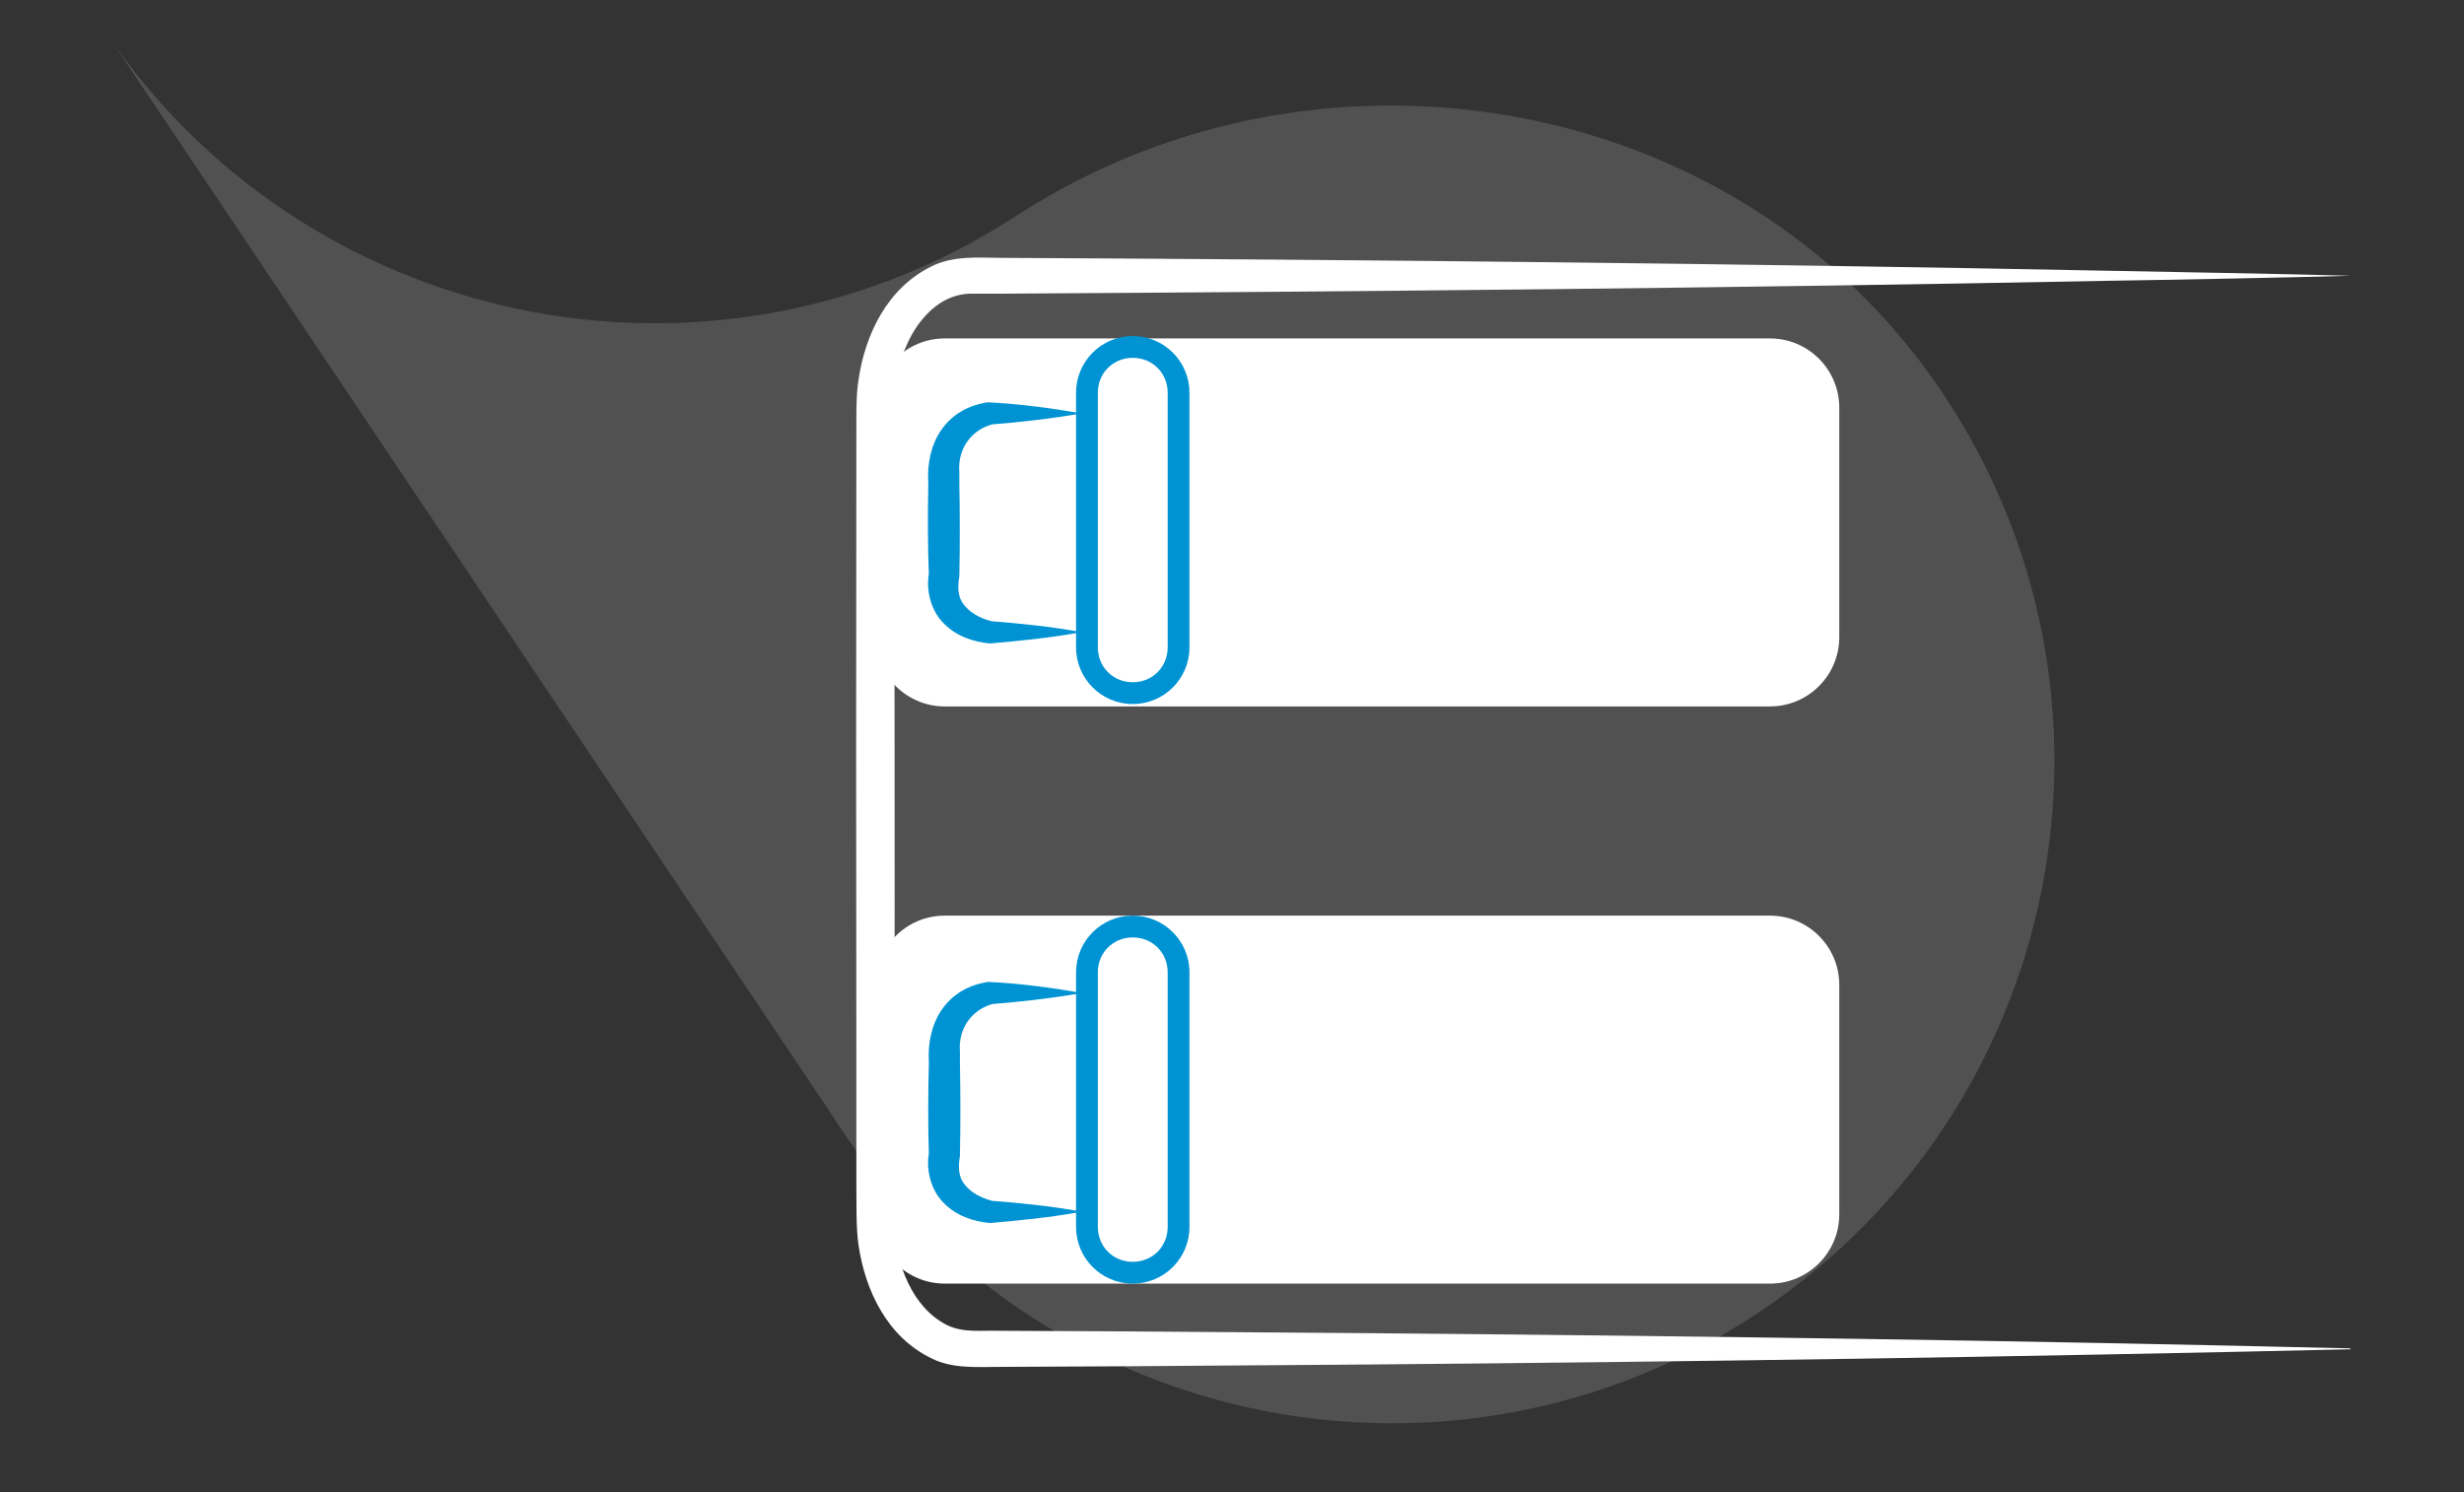
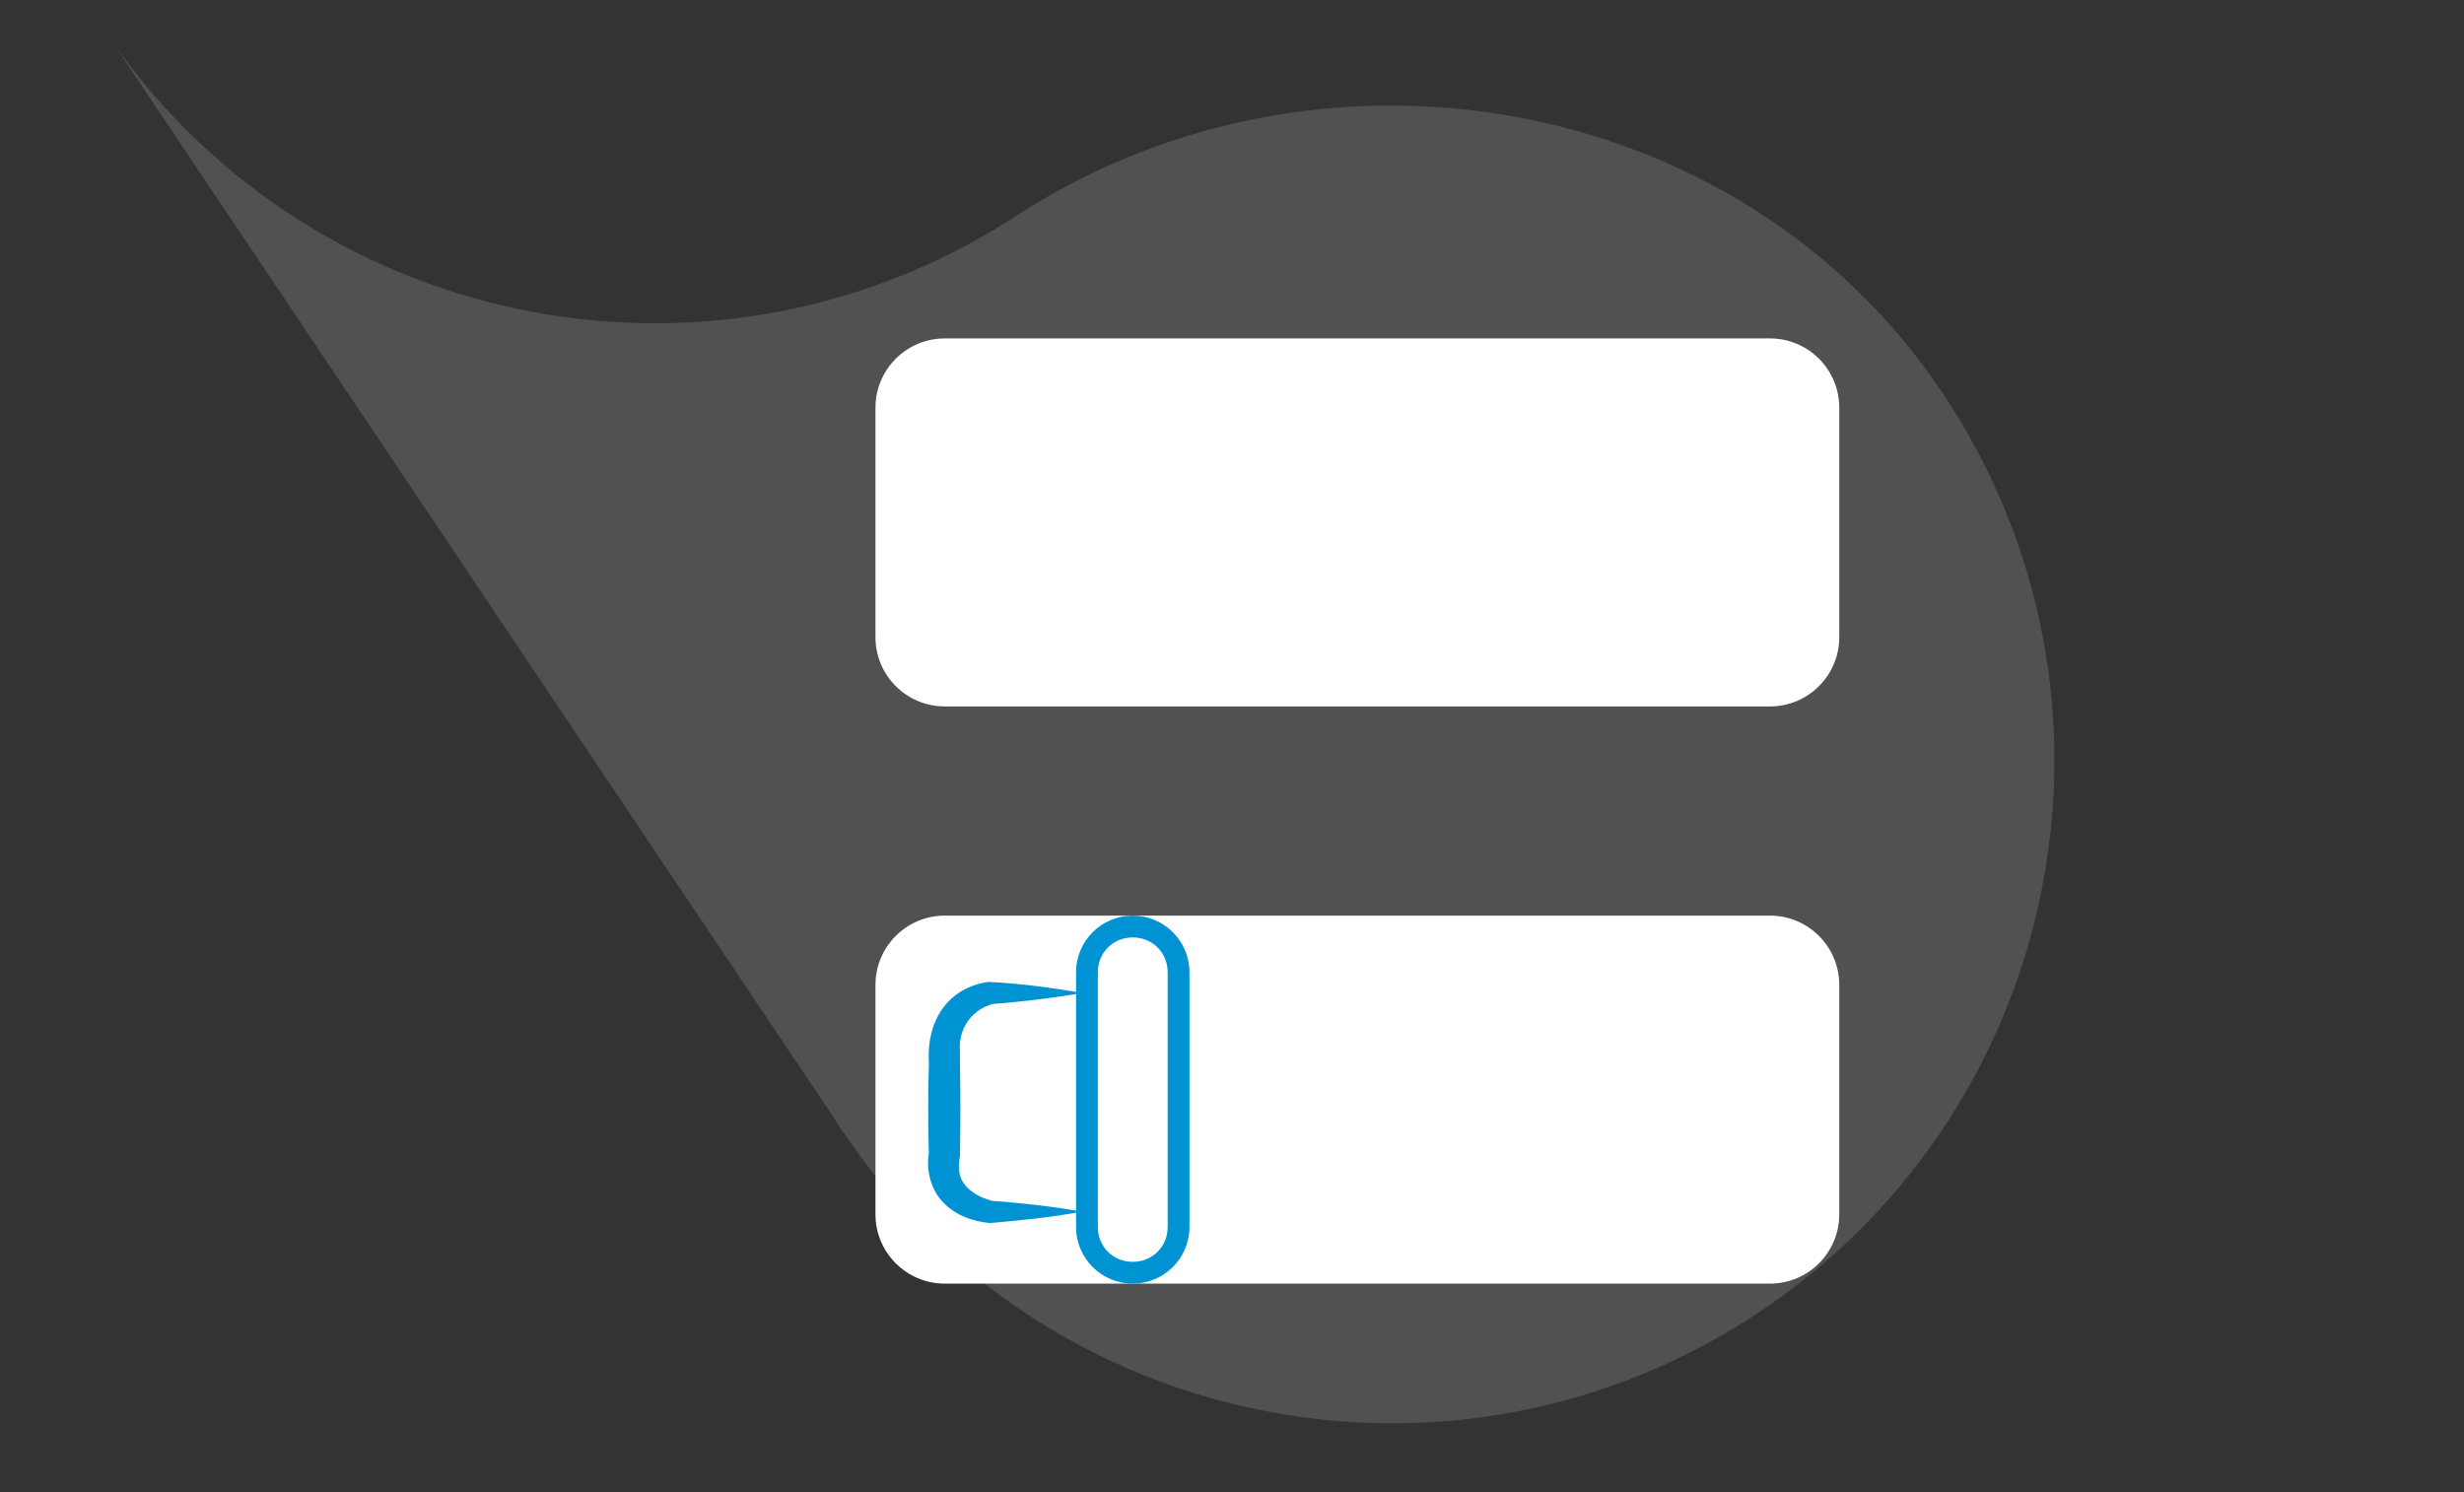
<svg xmlns="http://www.w3.org/2000/svg" id="Calque_7" data-name="Calque 7" viewBox="0 0 82.55 50">
  <rect x="0" y="0" width="82.55" height="50" fill="#333333" stroke="none" />
  <defs>
    <style>
      .cls-1 {
        opacity: .15;
      }

      .cls-1, .cls-2 {
        fill: #fff;
      }

      .cls-1, .cls-2, .cls-3 {
        stroke-width: 0px;
      }

      .cls-3 {
        fill: #0093d3;
      }
    </style>
  </defs>
  <path class="cls-1" d="M3.8,1.46l24.06,35.88c.11.17.22.35.34.52,6.82,10.18,20.61,12.89,30.79,6.07,10.18-6.83,12.9-20.61,6.08-30.78C58.24,2.96,43.96.58,33.78,7.41l.48-.32C24.24,13.79,10.72,11.24,3.8,1.46" />
  <g>
    <path class="cls-2" d="M59.3,23.67h-27.65c-1.28,0-2.32-1.04-2.32-2.32v-7.69c0-1.28,1.04-2.32,2.32-2.32h27.65c1.28,0,2.32,1.04,2.32,2.32v7.69c0,1.28-1.04,2.32-2.32,2.32Z" />
    <path class="cls-2" d="M59.3,43.01h-27.65c-1.28,0-2.32-1.04-2.32-2.32v-7.69c0-1.28,1.04-2.32,2.32-2.32h27.65c1.28,0,2.32,1.04,2.32,2.32v7.69c0,1.28-1.04,2.32-2.32,2.32Z" />
    <g id="Groupe_2822" data-name="Groupe 2822">
-       <path class="cls-3" d="M37.95,23.59c-1.05,0-1.9-.85-1.9-1.9v-8.53c0-1.05.85-1.9,1.9-1.9s1.9.85,1.9,1.9v8.53c0,1.05-.85,1.9-1.9,1.9ZM37.95,11.99c-.66,0-1.17.51-1.17,1.17v8.53c0,.66.51,1.17,1.17,1.17s1.17-.51,1.17-1.17v-8.53c0-.66-.51-1.17-1.17-1.17Z" />
-       <path id="Tracé_2972" data-name="Tracé 2972" class="cls-3" d="M36.24,21.18c-1.02.19-2.04.29-3.07.38-.56-.05-1.13-.24-1.55-.67-.43-.42-.6-1.1-.5-1.67v.09c-.04-1.04-.04-2.07-.02-3.11-.09-1.37.59-2.51,1.99-2.72,1.05.05,2.1.19,3.14.37-.9.17-2.37.33-3,.37-.73.21-1.15.86-1.09,1.59,0,0,0,.39,0,.39.02,1.04.02,2.07,0,3.11-.06.35-.06.7.16.96.19.25.53.45.91.54h-.06c1.03.08,2.05.18,3.07.37h0Z" />
      <path class="cls-3" d="M37.95,43.01c-1.05,0-1.9-.85-1.9-1.9v-8.53c0-1.05.85-1.9,1.9-1.9s1.9.85,1.9,1.9v8.53c0,1.05-.85,1.9-1.9,1.9ZM37.95,31.41c-.66,0-1.17.51-1.17,1.17v8.53c0,.66.51,1.17,1.17,1.17s1.17-.51,1.17-1.17v-8.53c0-.66-.51-1.17-1.17-1.17Z" />
      <path id="Tracé_2972-2" data-name="Tracé 2972" class="cls-3" d="M36.24,40.6c-1.02.19-2.04.29-3.07.38-.56-.05-1.13-.24-1.55-.67-.43-.42-.6-1.1-.5-1.67,0,0,0,.09,0,.09-.03-1.04-.03-2.07,0-3.11-.09-1.37.59-2.51,1.99-2.72,1.05.05,2.1.19,3.14.37-.9.17-2.37.33-3,.37-.73.21-1.15.86-1.09,1.59,0,0,0,.39,0,.39.02,1.04.02,2.07,0,3.11-.06.35-.06.7.16.96.19.25.53.45.91.54h-.06c1.03.08,2.05.18,3.07.37h0Z" />
    </g>
    <g id="Groupe_1856" data-name="Groupe 1856">
      <g id="Groupe_1855" data-name="Groupe 1855">
        <g id="Groupe_1854" data-name="Groupe 1854">
-           <path id="Tracé_2929" data-name="Tracé 2929" class="cls-2" d="M78.75,45.21c-10.77.25-22.16.42-32.91.51,0,0-8.23.06-8.23.06,0,0-4.11.02-4.11.02-.75,0-1.58.07-2.28-.28-1.49-.71-2.24-2.28-2.46-3.82-.09-.62-.06-1.51-.07-2.14,0,0,0-4.11,0-4.11-.01-5.94-.01-14.66,0-20.57.01-.61-.03-1.52.07-2.14.22-1.53.97-3.1,2.46-3.82.7-.35,1.53-.29,2.28-.28,12.2.06,24.8.19,37.02.43,2.04.04,6.19.11,8.23.17-2.07.06-6.17.14-8.23.17-12.23.24-24.81.36-37.02.43-.34,0-.7,0-1.02,0-.84.03-1.49.61-1.92,1.35-.36.64-.57,1.42-.6,2.17-.03.27,0,1.21,0,1.51,0,5.9.03,14.64,0,20.57,0,0,0,4.11,0,4.11.01.25-.02,1.25,0,1.51.05,1.27.6,2.76,1.77,3.34.55.27,1.16.17,1.76.19,0,0,4.11.02,4.11.02l8.23.06c10.75.09,22.15.25,32.91.51h0Z" />
-         </g>
+           </g>
      </g>
    </g>
  </g>
</svg>